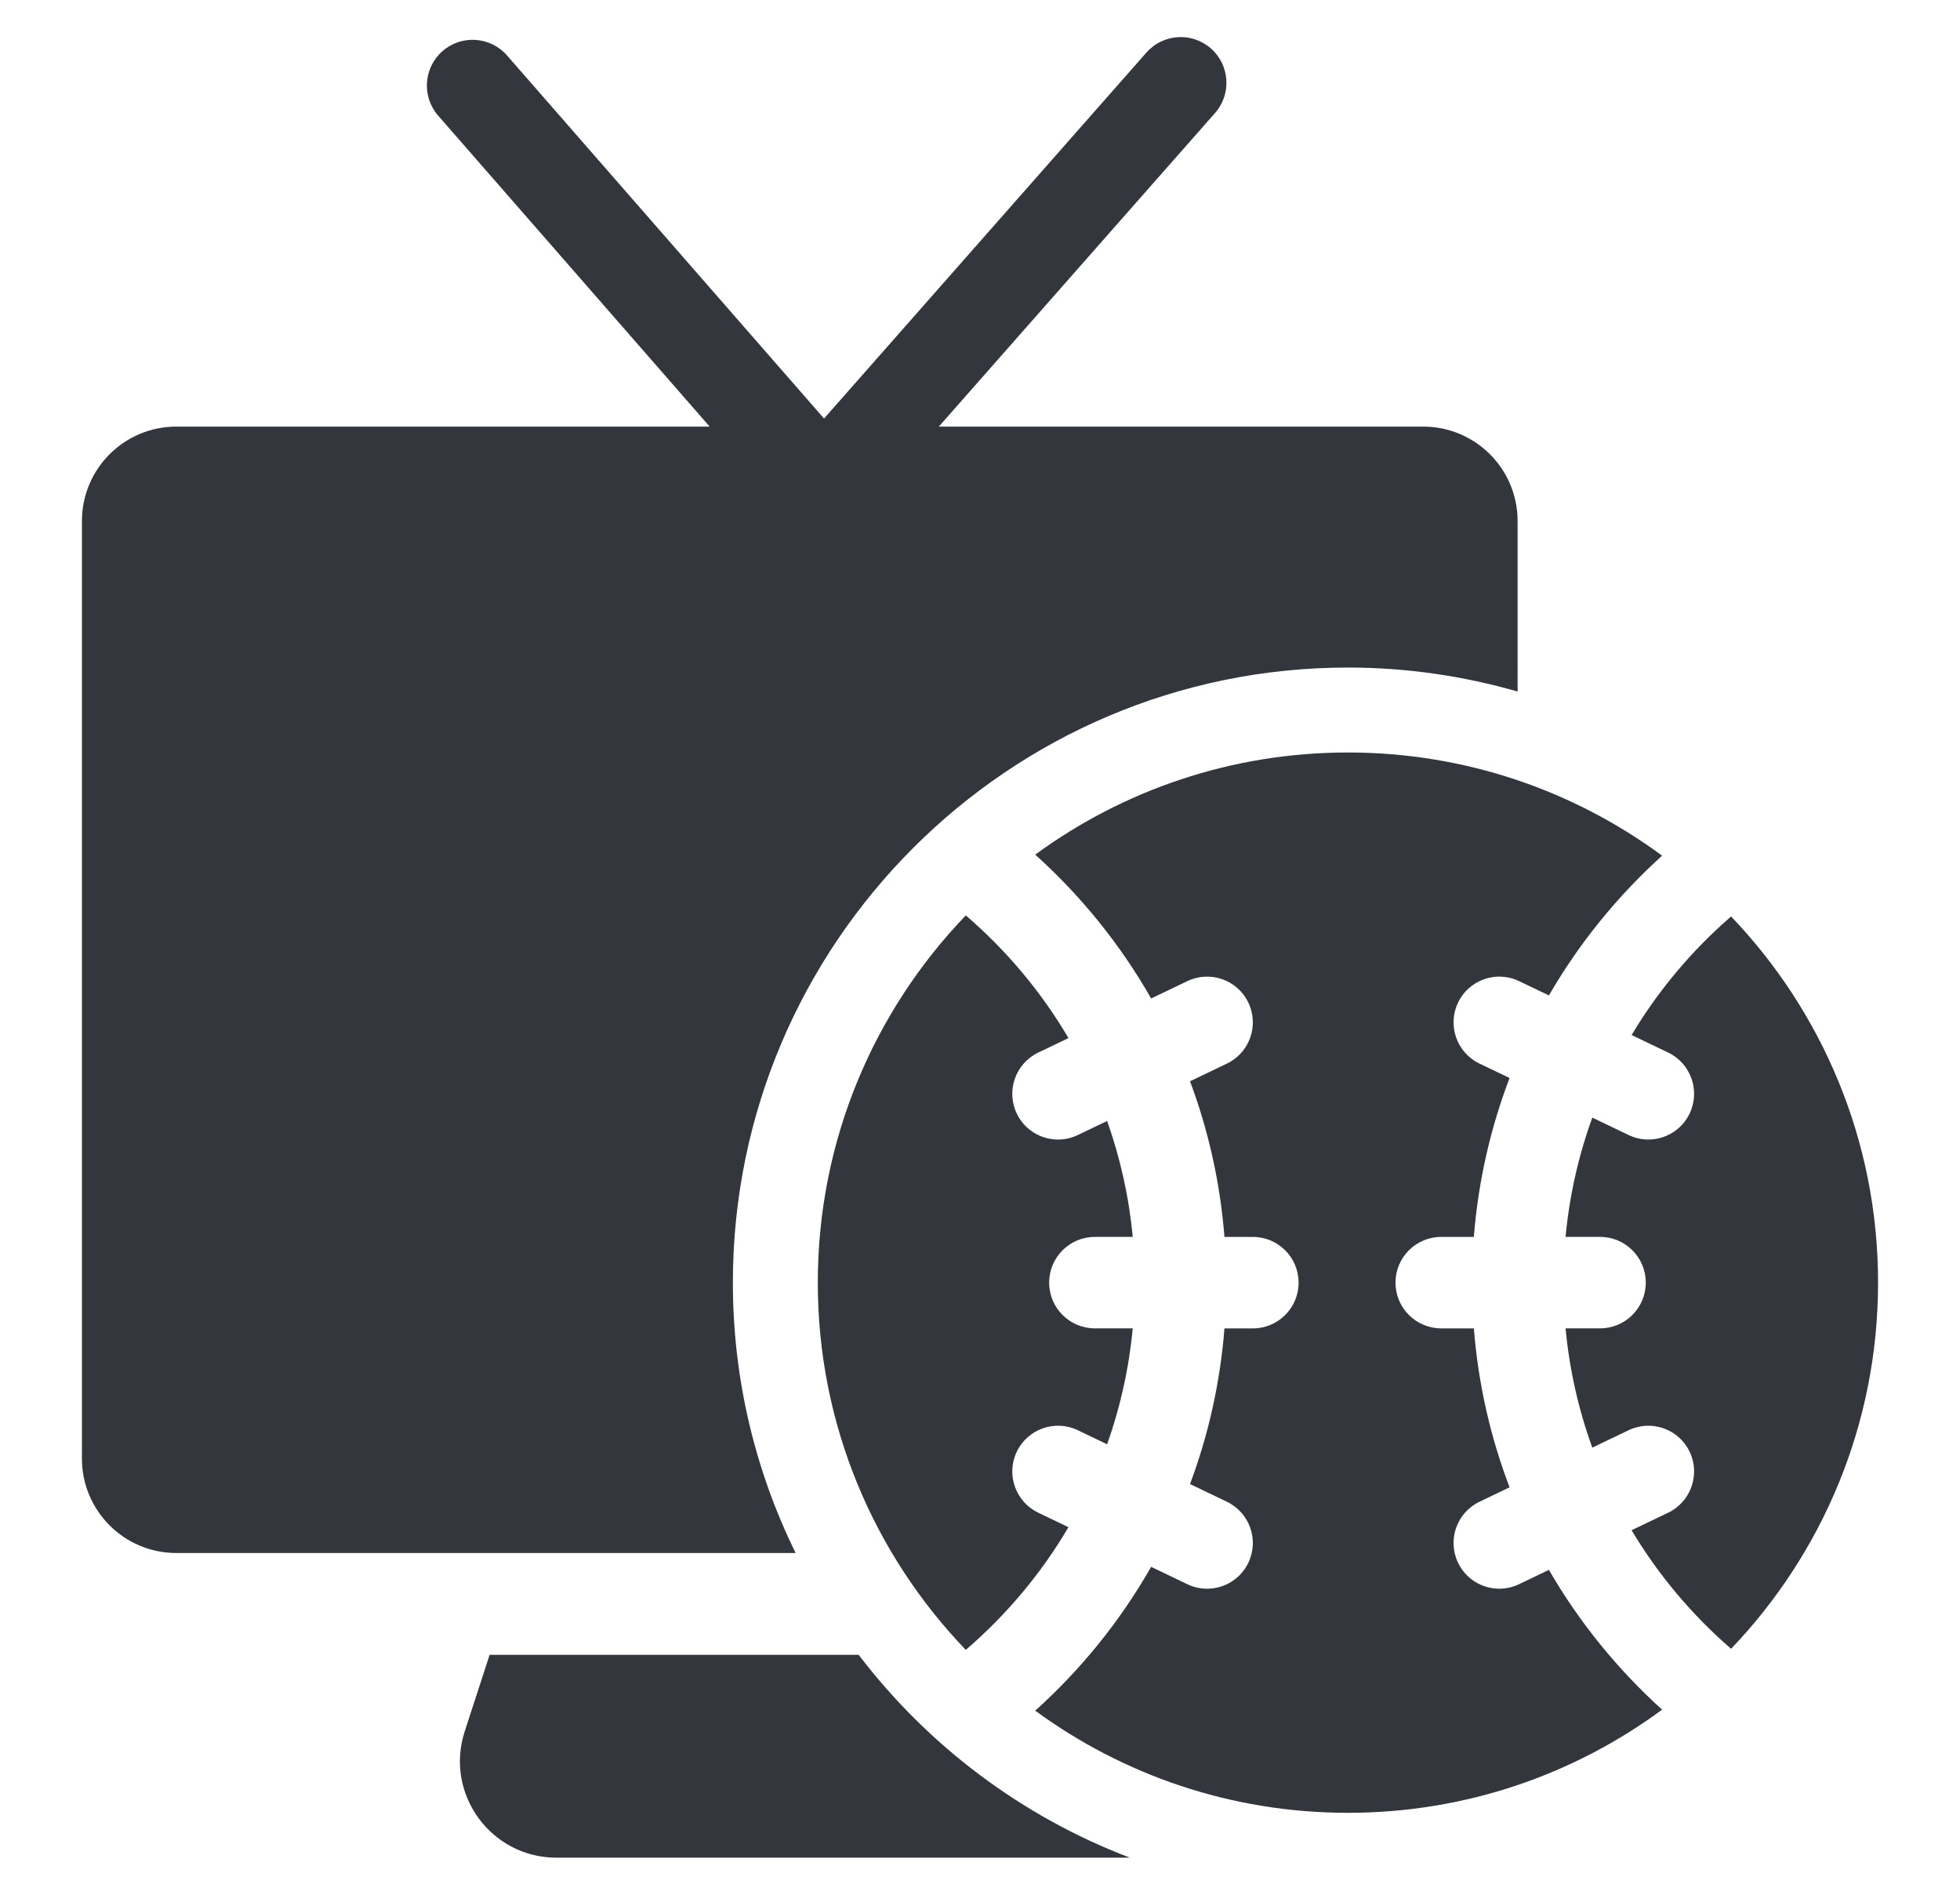
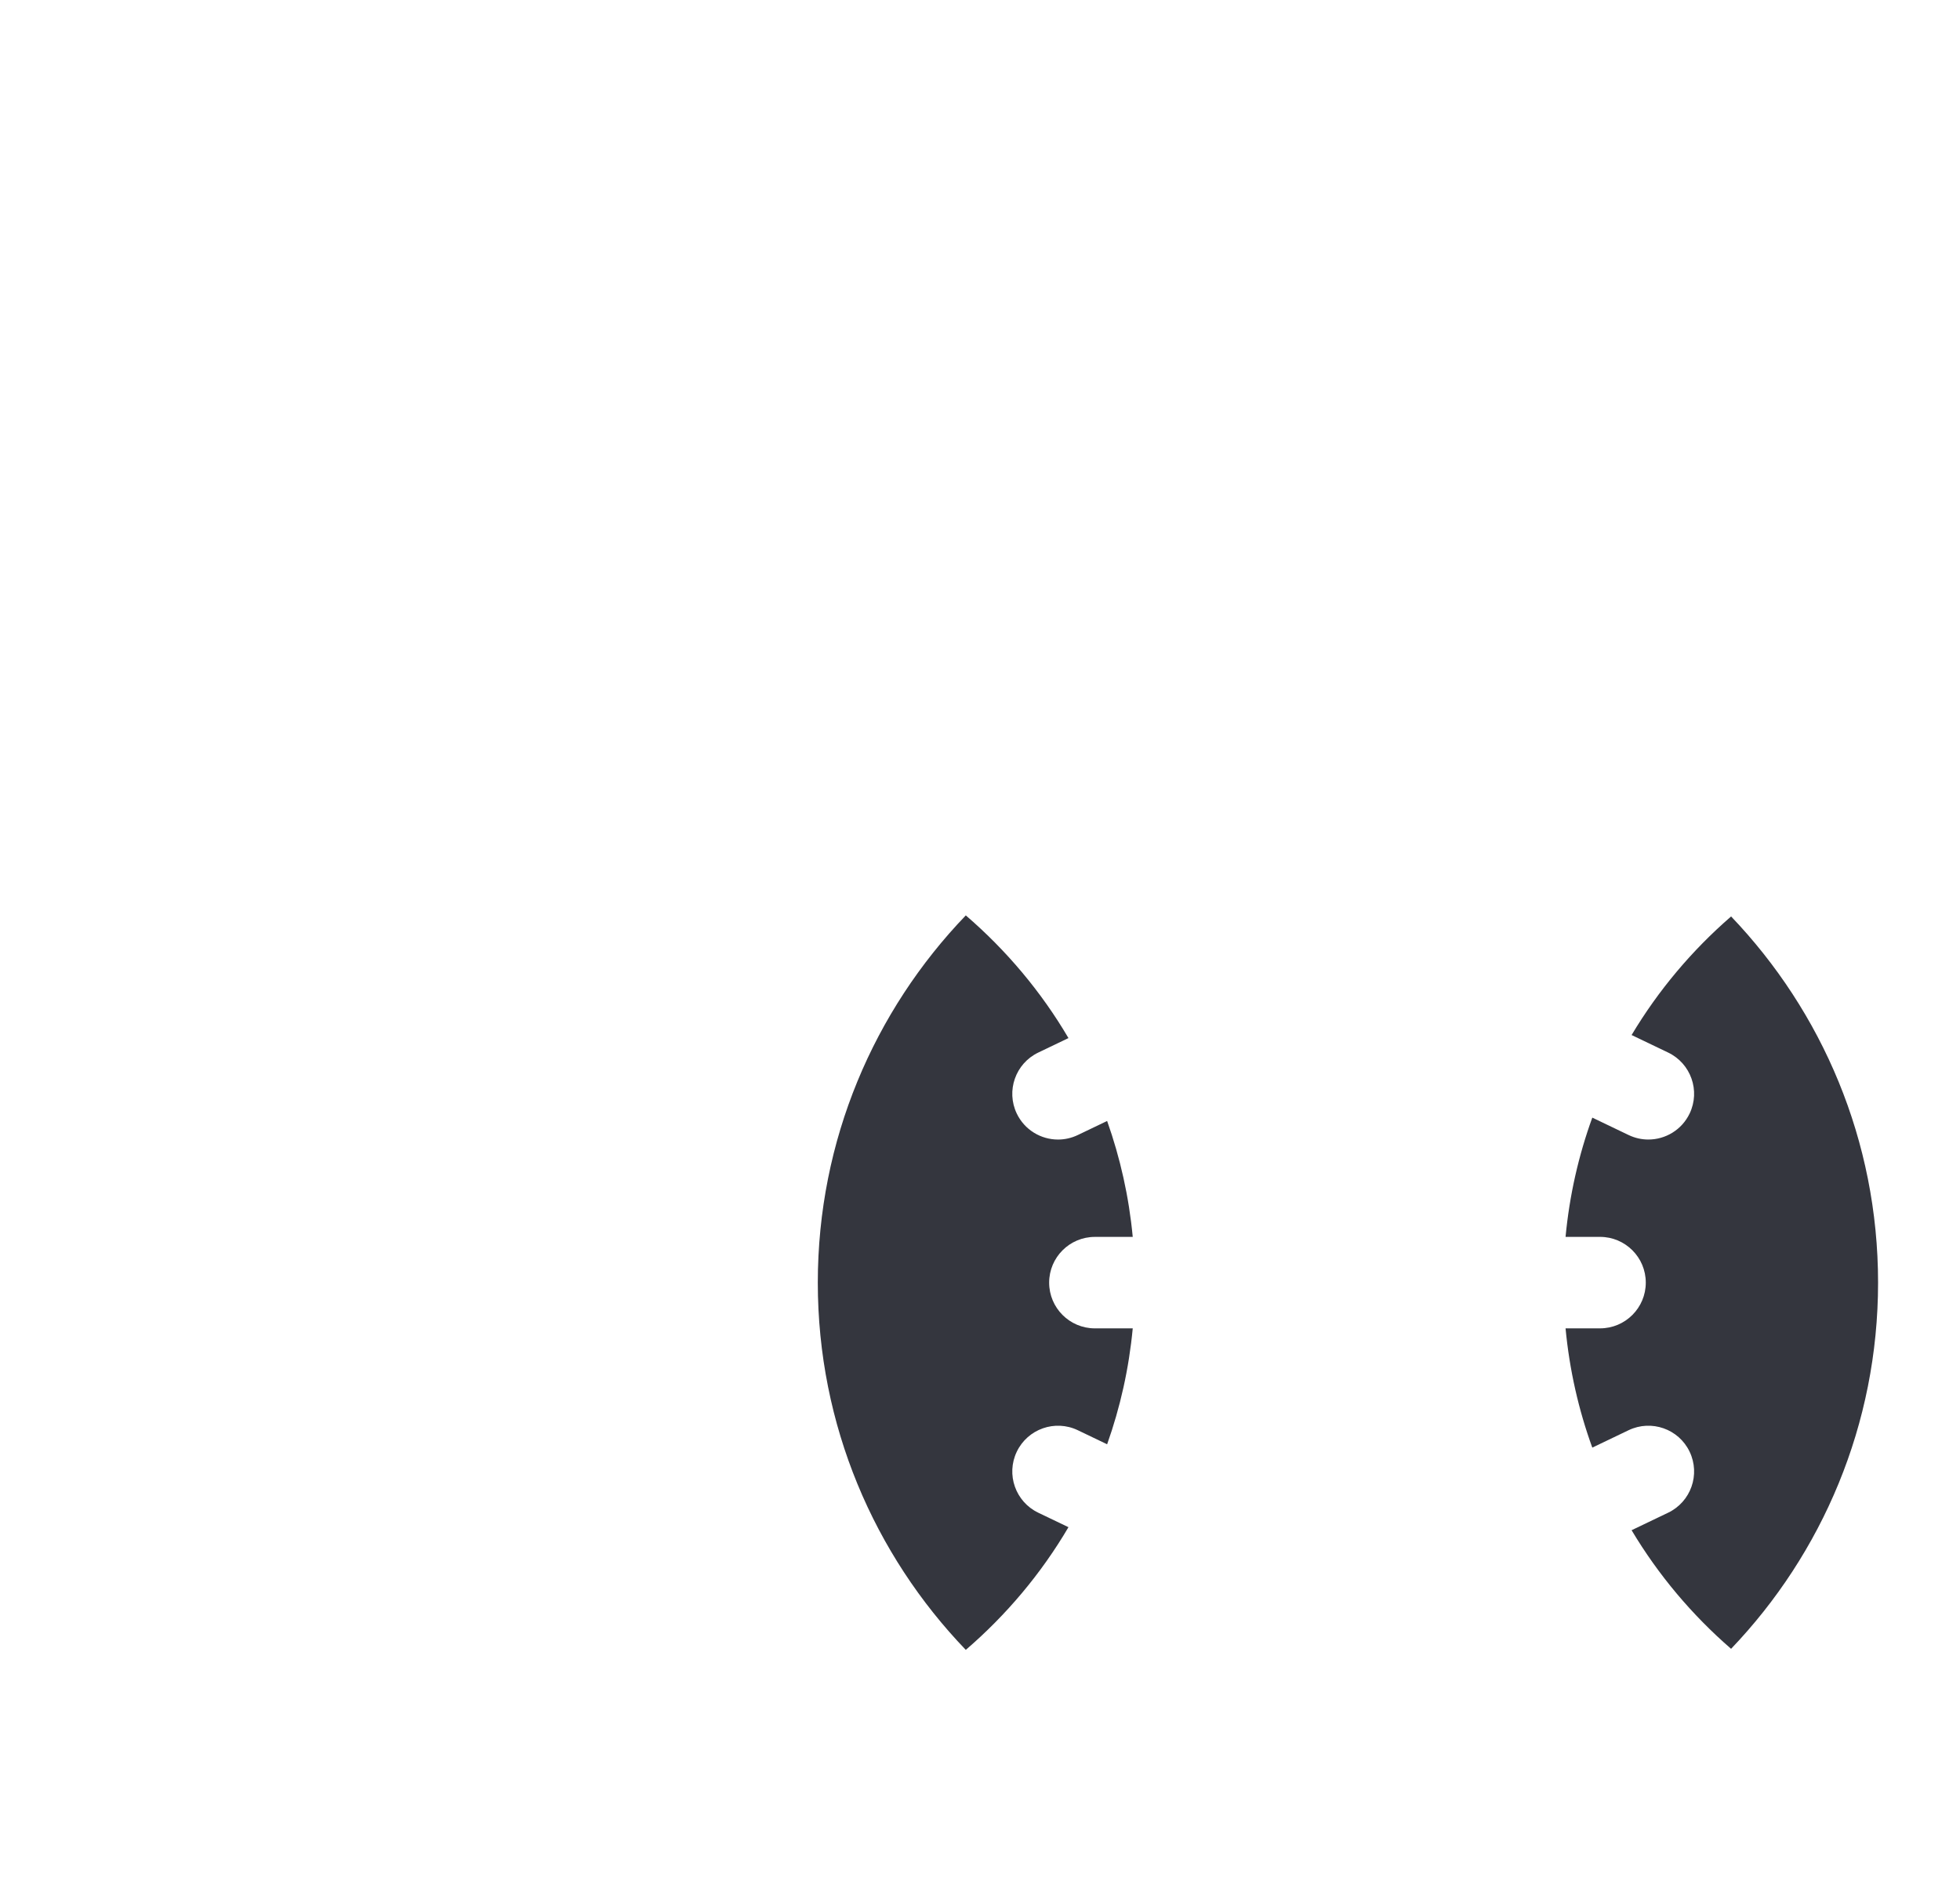
<svg xmlns="http://www.w3.org/2000/svg" version="1.1" id="Layer_1" x="0px" y="0px" viewBox="0 0 150 145" style="enable-background:new 0 0 150 145;" xml:space="preserve">
  <style type="text/css">
	.st0{fill:#34363E;}
</style>
  <g>
    <path class="st0" d="M132.482,70.134c-2.994,2.594-5.573,5.656-7.615,9.075l2.796,1.34   c1.743,0.836,2.479,2.926,1.644,4.669c-0.602,1.255-1.854,1.988-3.159,1.988   c-0.507,0-1.021-0.111-1.51-0.345l-2.778-1.332c-1.051,2.893-1.748,5.952-2.047,9.127h2.64   c1.933,0,3.5,1.567,3.5,3.5s-1.567,3.5-3.5,3.5h-2.64c0.299,3.174,0.996,6.234,2.047,9.127l2.778-1.332   c1.742-0.834,3.834-0.101,4.669,1.644c0.835,1.743,0.1,3.833-1.644,4.669l-2.796,1.34   c2.042,3.419,4.62,6.482,7.614,9.076c6.963-7.284,11.249-17.15,11.249-28.023   S139.445,77.419,132.482,70.134z" />
    <path class="st0" d="M79.459,80.55l2.311-1.108c-2.086-3.551-4.753-6.718-7.857-9.389   c-7.009,7.292-11.326,17.191-11.326,28.104s4.317,20.812,11.326,28.104   c3.105-2.671,5.771-5.838,7.857-9.389l-2.311-1.108c-1.743-0.836-2.479-2.926-1.644-4.669   s2.928-2.478,4.669-1.644l2.245,1.077c1.001-2.818,1.67-5.79,1.96-8.871h-2.897   c-1.933,0-3.5-1.567-3.5-3.5s1.567-3.5,3.5-3.5h2.897c-0.29-3.082-0.96-6.054-1.96-8.871l-2.246,1.076   c-0.487,0.233-1.003,0.345-1.51,0.345c-1.306,0-2.558-0.733-3.159-1.988   C76.98,83.476,77.716,81.386,79.459,80.55z" />
-     <path class="st0" d="M118.54,120.139l-2.286,1.096c-0.487,0.233-1.003,0.345-1.51,0.345   c-1.305,0-2.558-0.732-3.159-1.988c-0.835-1.743-0.1-3.833,1.644-4.669l2.3-1.103   c-1.461-3.829-2.398-7.911-2.734-12.162h-2.497c-1.933,0-3.5-1.567-3.5-3.5s1.567-3.5,3.5-3.5h2.497   c0.336-4.251,1.273-8.333,2.734-12.161l-2.3-1.102c-1.743-0.836-2.479-2.926-1.644-4.669   c0.835-1.742,2.924-2.479,4.669-1.644l2.286,1.096c2.316-4.007,5.251-7.61,8.662-10.696   c-6.729-4.96-15.042-7.896-24.043-7.896c-8.952,0-17.223,2.906-23.933,7.817   c3.511,3.161,6.516,6.876,8.871,11.007l2.771-1.328c1.744-0.834,3.834-0.098,4.669,1.644   c0.835,1.743,0.1,3.833-1.644,4.669l-2.82,1.352c1.407,3.756,2.307,7.754,2.635,11.912h2.174   c1.933,0,3.5,1.567,3.5,3.5s-1.567,3.5-3.5,3.5h-2.174c-0.329,4.158-1.229,8.156-2.635,11.913l2.82,1.352   c1.743,0.836,2.479,2.926,1.644,4.669c-0.602,1.255-1.854,1.988-3.159,1.988   c-0.507,0-1.022-0.111-1.51-0.345l-2.771-1.329c-2.355,4.131-5.359,7.845-8.871,11.007   c6.71,4.911,14.98,7.817,23.933,7.817c9.001,0,17.314-2.936,24.043-7.895   C123.791,127.748,120.856,124.145,118.54,120.139z" />
-     <path class="st0" d="M65.716,126.642H37.47l-1.906,5.861c-1.55,4.768,2.003,9.66,7.017,9.66h43.889   C78.182,139.009,71.009,133.582,65.716,126.642z" />
-     <path class="st0" d="M56.087,98.158c0-25.956,21.116-47.072,47.071-47.072   c4.504,0,8.857,0.649,12.985,1.836V39.874c0-3.992-3.236-7.228-7.228-7.228H71.85L92.986,8.65   c1.278-1.451,1.138-3.662-0.312-4.94c-1.448-1.276-3.661-1.137-4.939,0.313L63.065,32.03   L38.805,4.245c-1.273-1.458-3.484-1.605-4.938-0.334c-1.456,1.271-1.606,3.482-0.335,4.938   l20.779,23.797H13.497c-3.992,0-7.227,3.236-7.227,7.228v71.748c0,3.992,3.236,7.227,7.227,7.227   h47.394C57.819,112.6,56.087,105.579,56.087,98.158z" />
  </g>
</svg>